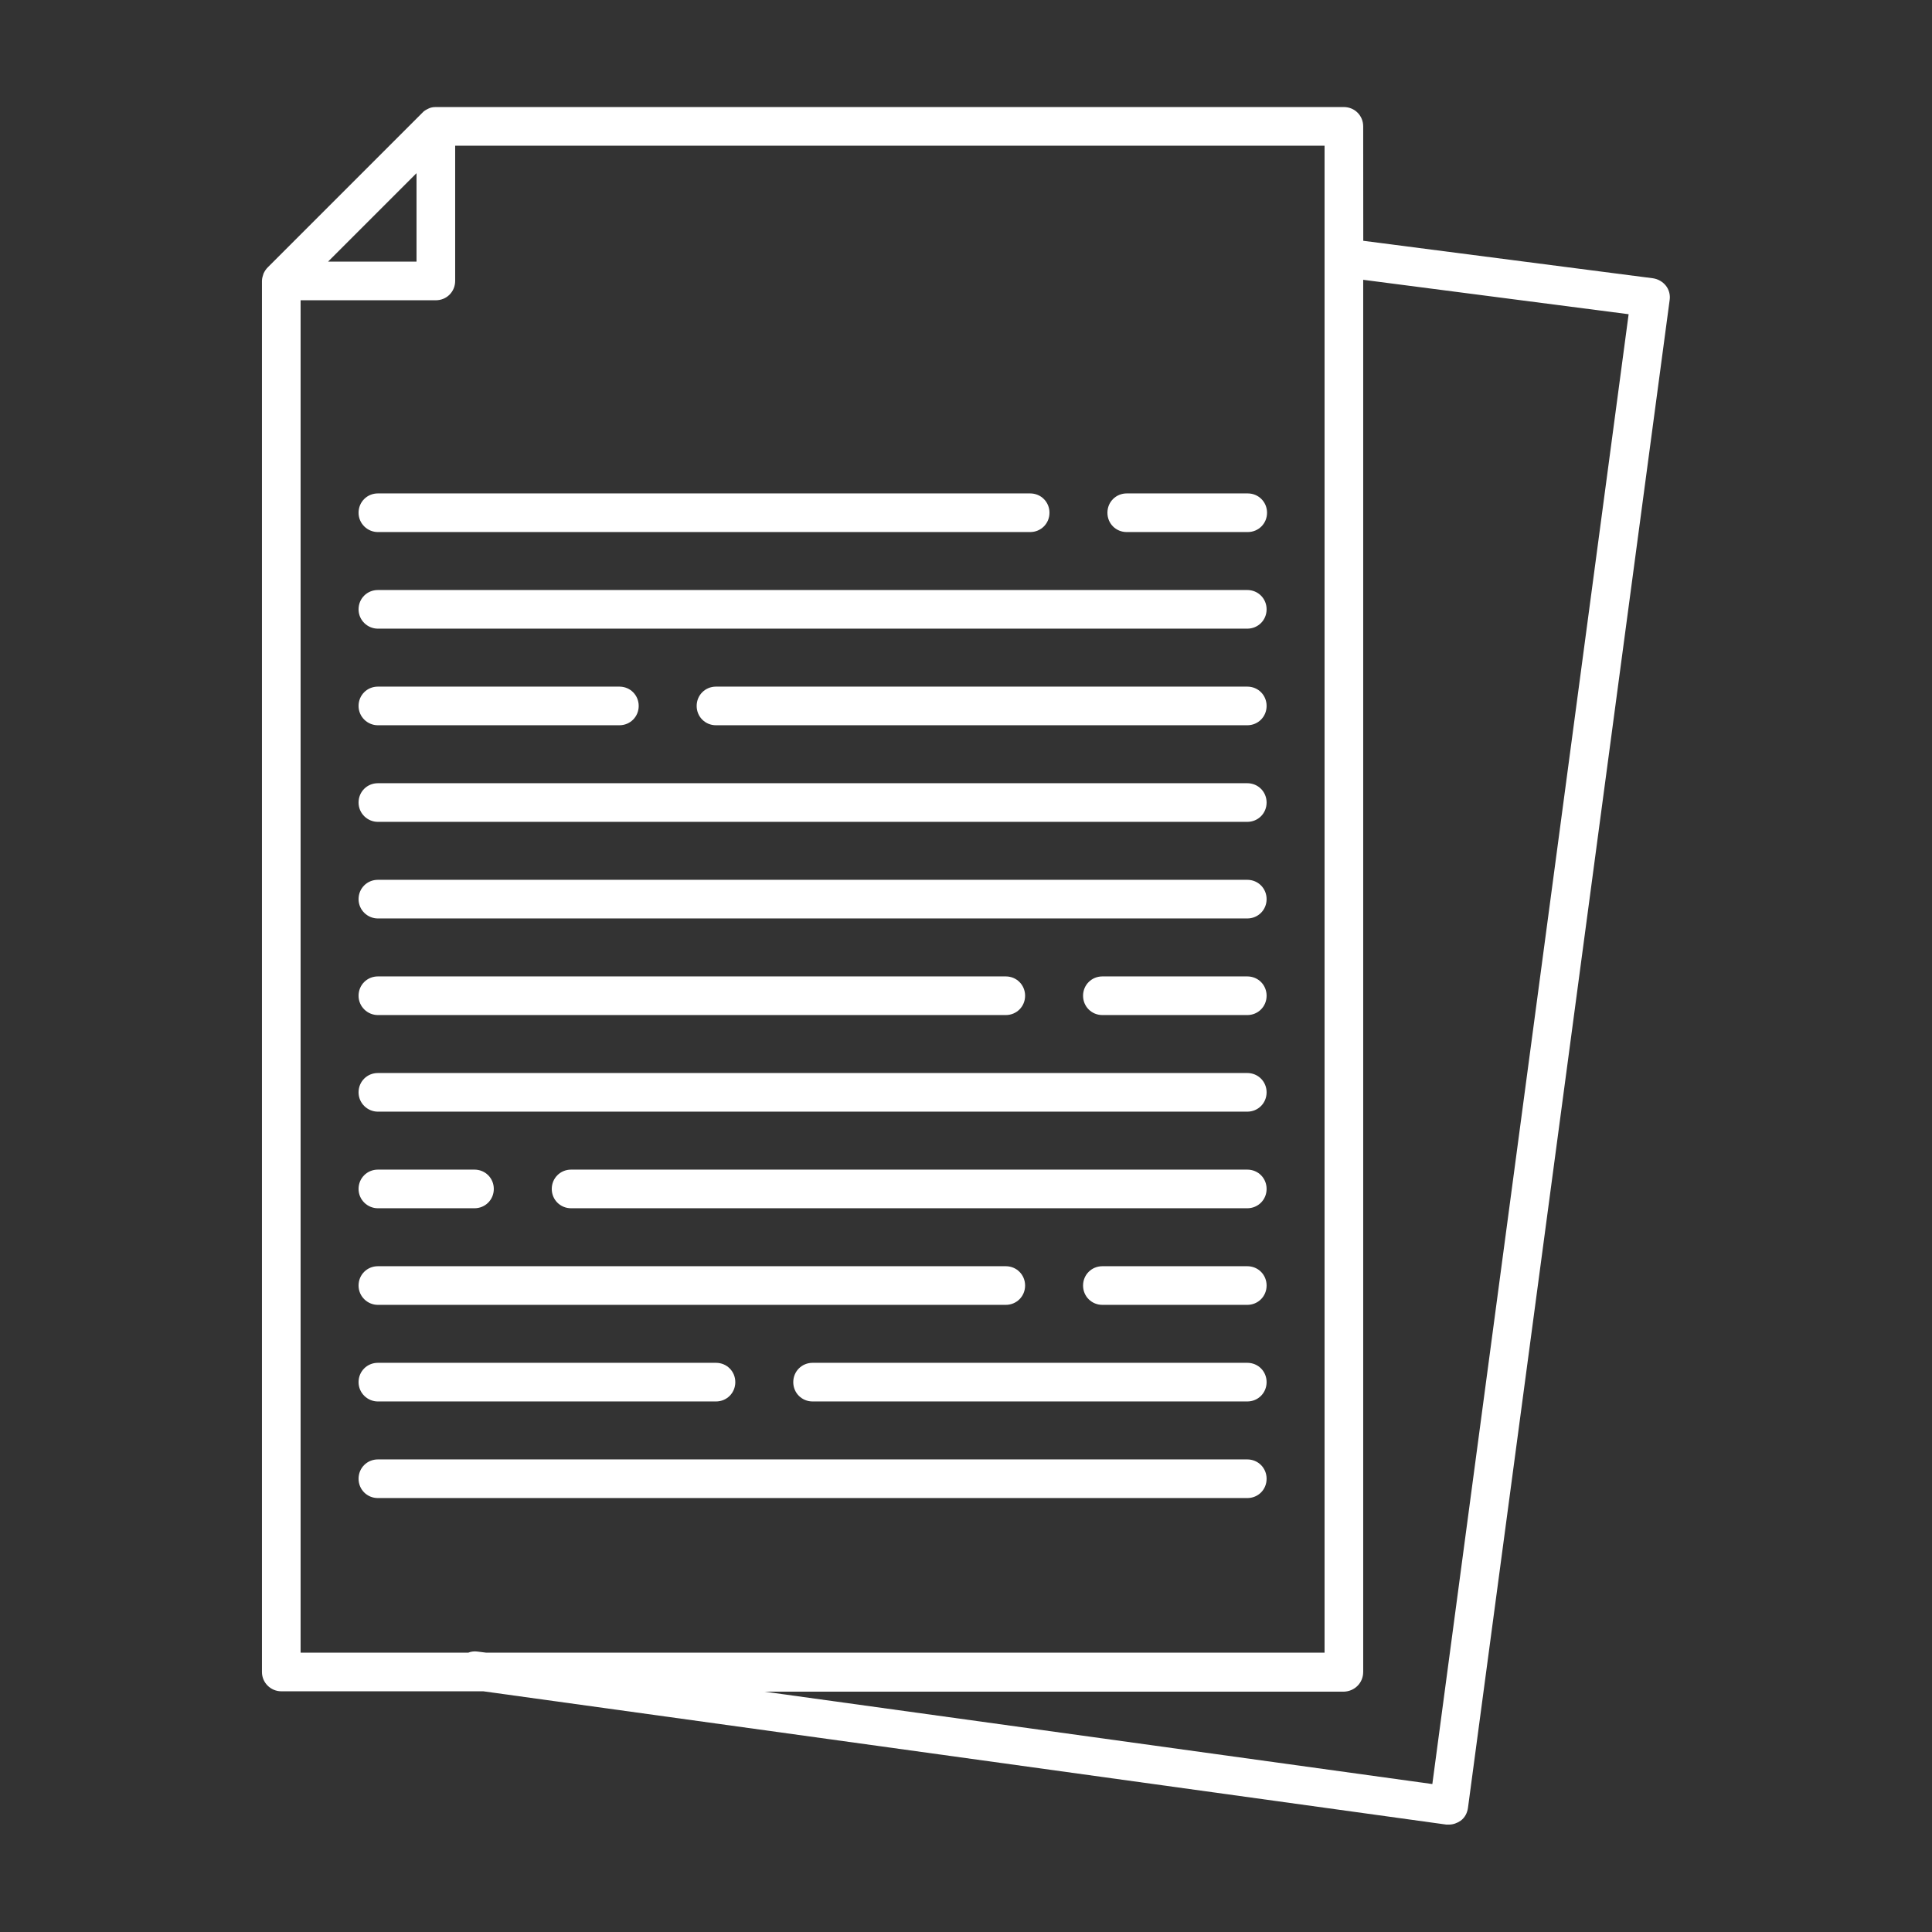
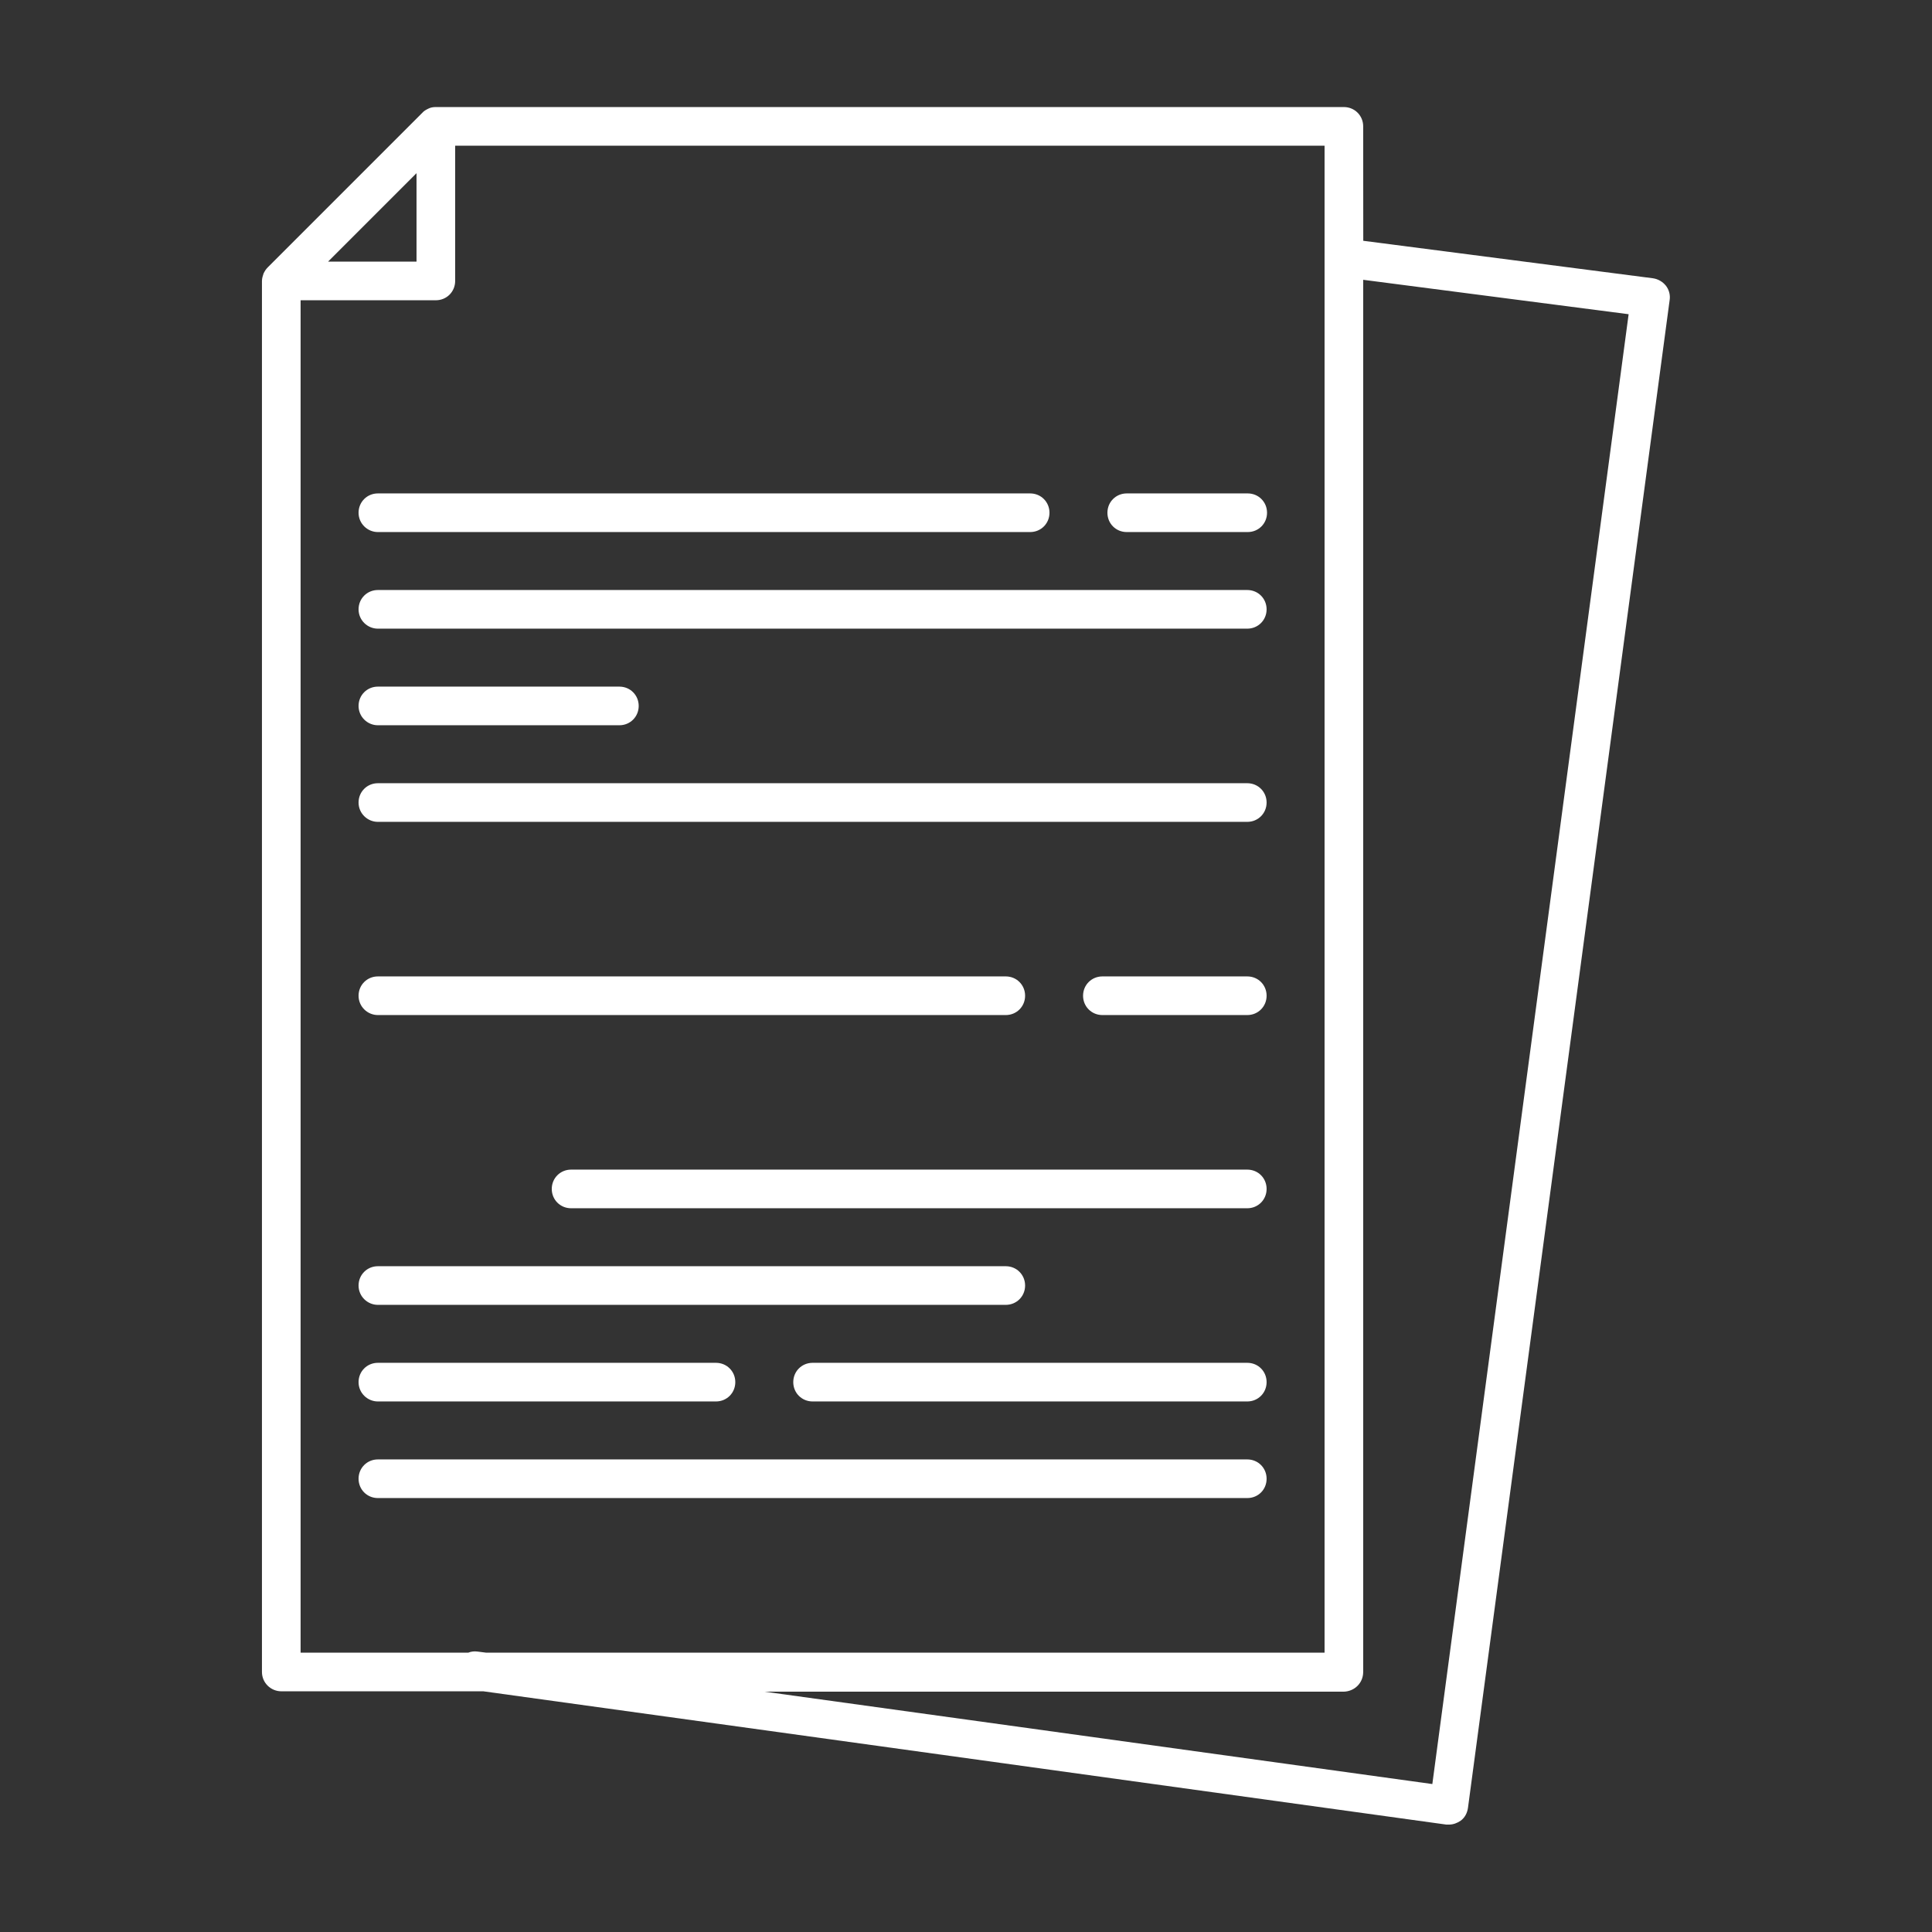
<svg xmlns="http://www.w3.org/2000/svg" width="1200pt" height="1200pt" version="1.1" viewBox="0 0 1200 1200">
  <rect x="0" y="0" width="1200" height="1200" fill="#333333" stroke="none" />
  <path d="m174.71 1050.5h125.53l598.08 82.781h1.688c2.625 0 5.062-0.938 7.219-2.391 2.625-1.922 4.078-4.781 4.547-7.922l125.29-936.71c0.469-3.141-0.469-6.469-2.391-8.859s-4.781-4.078-7.922-4.547l-180-23.297-0.047-71.062c0-6.703-5.297-12-12-12h-564c-1.688 0-3.141 0.234-4.547 0.938-1.453 0.703-2.859 1.453-3.844 2.625l-96 96c-1.219 1.219-1.922 2.391-2.625 3.844-0.469 1.5-0.984 2.906-0.984 4.594v864c0 6.75 5.531 12 12 12zm672-12v-864.71l164.86 21.375-121.92 912.94-414.71-57.375h359.76c6.75-0.234 12-5.484 12-12.234zm-588-930.94v54.938h-54.938zm-72 78.938h84c6.703 0 12-5.297 12-12v-84h540v936h-520.78l-5.531-0.703c-1.922-0.234-3.844 0-5.531 0.703h-104.16z" fill="#fff" />
  <path d="m699.84 330.47h75.141c6.703 0 12-5.297 12-12s-5.297-12-12-12h-75.141c-6.703 0-12 5.297-12 12 0 6.75 5.297 12 12 12z" fill="#fff" />
  <path d="m234.71 330.47h405.14c6.703 0 12-5.297 12-12s-5.297-12-12-12h-405.14c-6.703 0-12 5.297-12 12 0 6.75 5.531 12 12 12z" fill="#fff" />
  <path d="m234.71 390.47h540c6.703 0 12-5.297 12-12s-5.297-12-12-12h-540c-6.703 0-12 5.297-12 12 0 6.75 5.531 12 12 12z" fill="#fff" />
-   <path d="m774.71 426.47h-330c-6.703 0-12 5.297-12 12s5.297 12 12 12h330c6.703 0 12-5.297 12-12s-5.25-12-12-12z" fill="#fff" />
  <path d="m234.71 450.47h150c6.703 0 12-5.297 12-12s-5.297-12-12-12h-150c-6.703 0-12 5.297-12 12 0 6.75 5.531 12 12 12z" fill="#fff" />
  <path d="m234.71 510.47h540c6.703 0 12-5.297 12-12s-5.297-12-12-12h-540c-6.703 0-12 5.297-12 12 0 6.75 5.531 12 12 12z" fill="#fff" />
-   <path d="m234.71 570.47h540c6.703 0 12-5.297 12-12s-5.297-12-12-12h-540c-6.703 0-12 5.297-12 12 0 6.75 5.531 12 12 12z" fill="#fff" />
  <path d="m774.71 606.47h-90c-6.703 0-12 5.297-12 12s5.297 12 12 12h90c6.703 0 12-5.297 12-12s-5.25-12-12-12z" fill="#fff" />
  <path d="m234.71 630.47h390c6.703 0 12-5.297 12-12s-5.297-12-12-12h-390c-6.703 0-12 5.297-12 12 0 6.75 5.531 12 12 12z" fill="#fff" />
-   <path d="m234.71 690.47h540c6.703 0 12-5.297 12-12s-5.297-12-12-12h-540c-6.703 0-12 5.297-12 12 0 6.75 5.531 12 12 12z" fill="#fff" />
  <path d="m774.71 726.47h-420c-6.703 0-12 5.297-12 12s5.297 12 12 12h420c6.703 0 12-5.297 12-12s-5.25-12-12-12z" fill="#fff" />
-   <path d="m234.71 750.47h60c6.703 0 12-5.297 12-12s-5.297-12-12-12h-60c-6.703 0-12 5.297-12 12 0 6.75 5.531 12 12 12z" fill="#fff" />
-   <path d="m774.71 786.47h-90c-6.703 0-12 5.297-12 12s5.297 12 12 12h90c6.703 0 12-5.297 12-12s-5.25-12-12-12z" fill="#fff" />
  <path d="m234.71 810.47h390c6.703 0 12-5.297 12-12s-5.297-12-12-12h-390c-6.703 0-12 5.297-12 12 0 6.75 5.531 12 12 12z" fill="#fff" />
  <path d="m774.71 846.47h-270c-6.703 0-12 5.297-12 12s5.297 12 12 12h270c6.703 0 12-5.297 12-12s-5.25-12-12-12z" fill="#fff" />
  <path d="m234.71 870.47h210c6.703 0 12-5.297 12-12s-5.297-12-12-12h-210c-6.703 0-12 5.297-12 12 0 6.75 5.531 12 12 12z" fill="#fff" />
  <path d="m786.71 918.47c0-6.703-5.297-12-12-12h-540c-6.703 0-12 5.297-12 12s5.297 12 12 12h540c6.75 0 12-5.25 12-12z" fill="#fff" />
</svg>